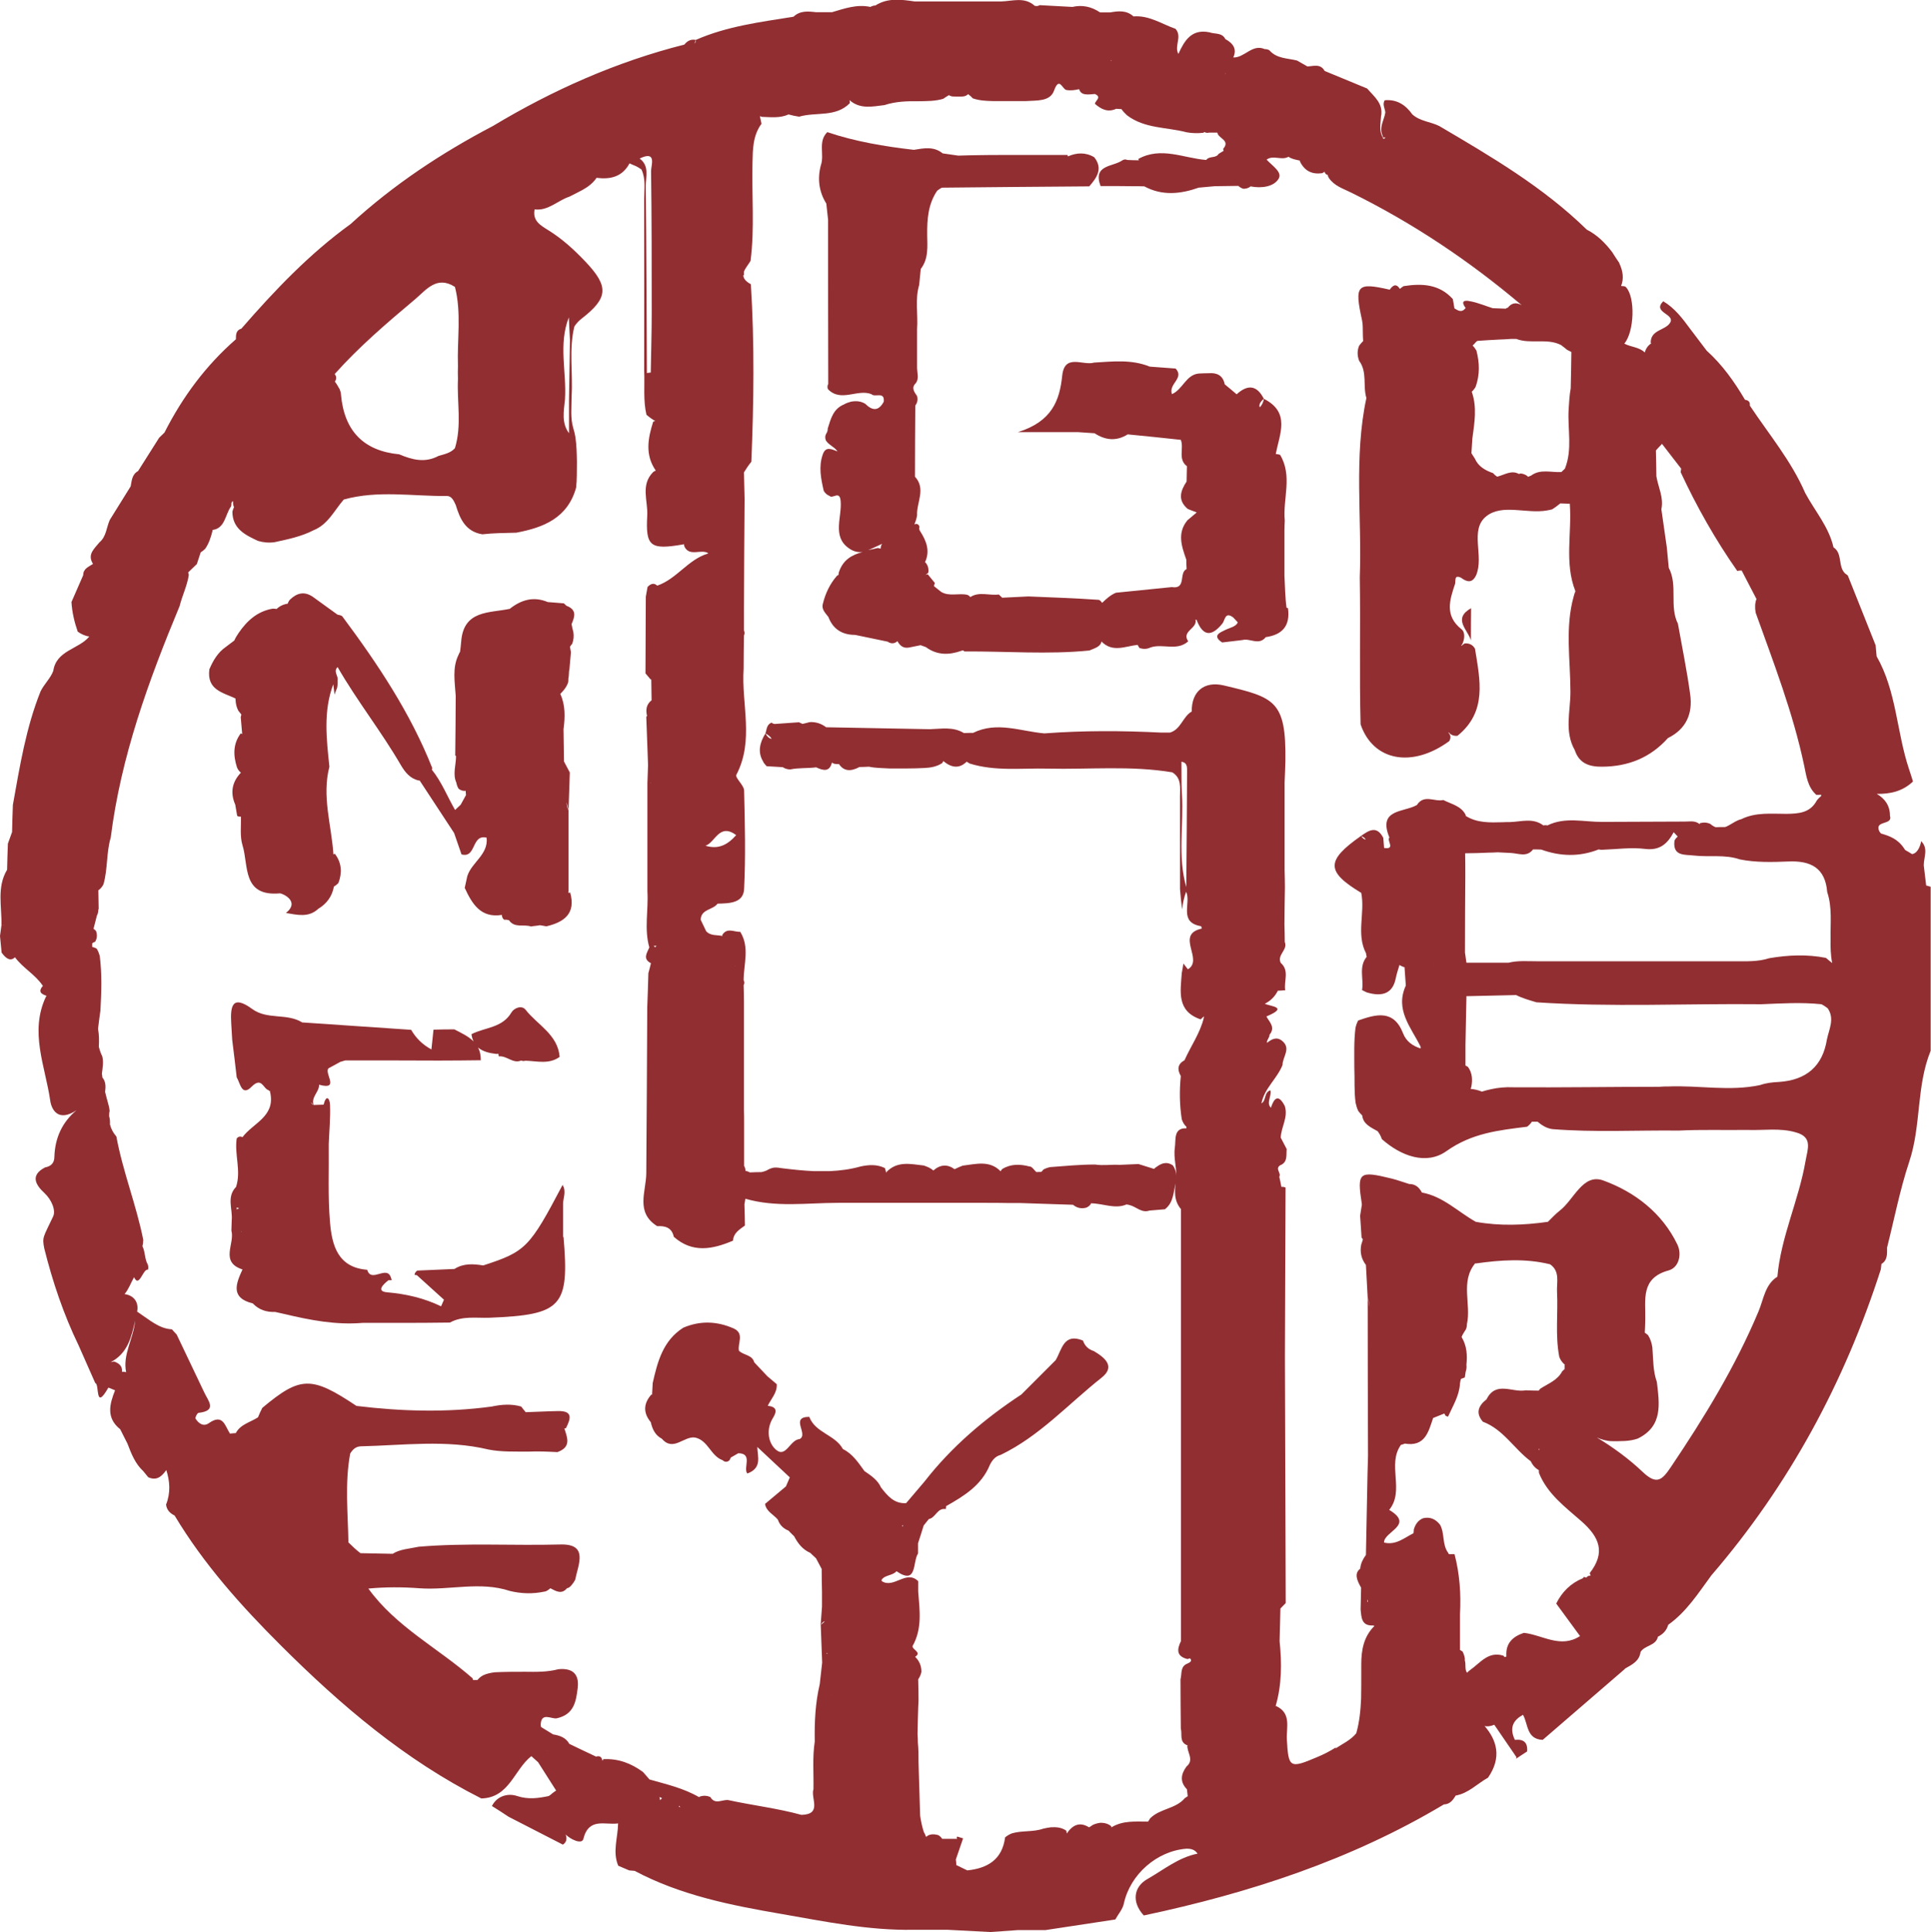
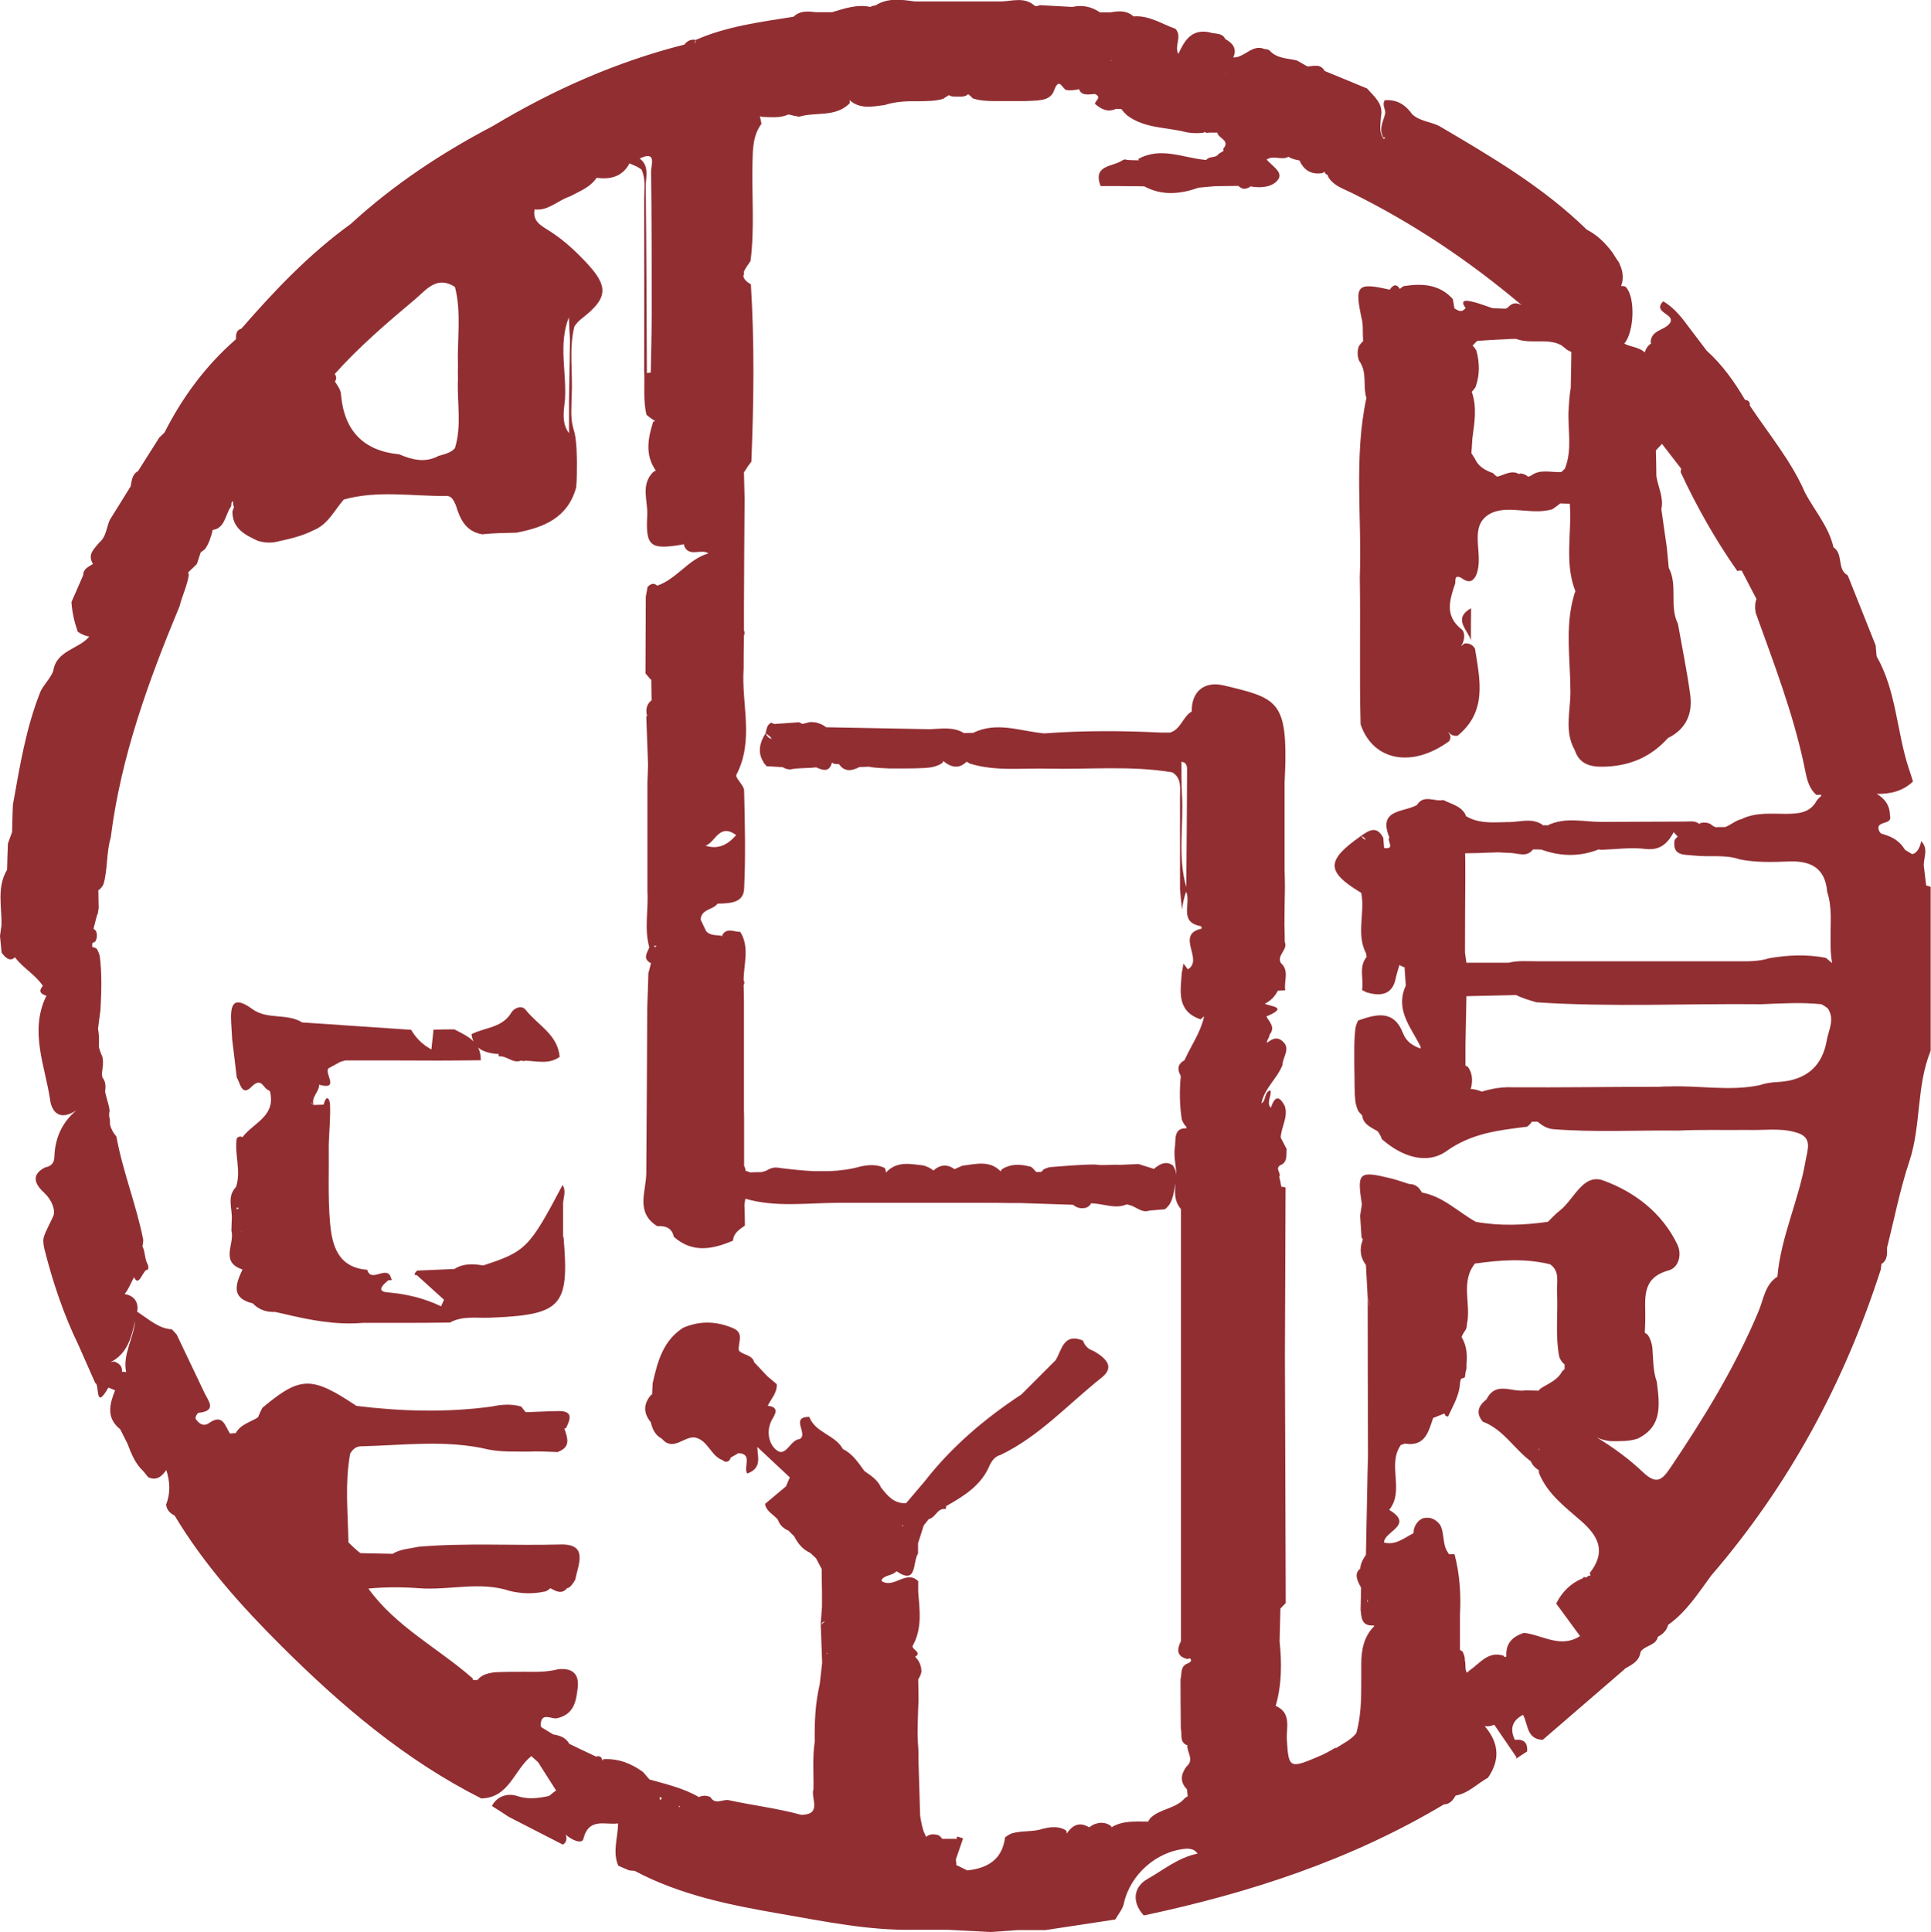
<svg xmlns="http://www.w3.org/2000/svg" viewBox="0 0 120 120.06" data-name="Layer 2" id="Layer_2">
  <defs>
    <style>
      .cls-1 {
        fill: #912e32;
      }
    </style>
  </defs>
  <g data-name="Layer 1" id="Layer_1-2">
    <g>
      <path d="M100.97,103.69c.43-.25.9-.45.98-1.04.26-.43.95-.37,1.08-.95.32-.16.54-.39.64-.74h0c1.14-.81,1.87-1.97,2.68-3.07,4.83-5.61,8.27-11.98,10.53-19.01.01-.11.03-.23.04-.34.39-.24.35-.64.35-1.02.45-1.78.8-3.6,1.38-5.34.75-2.25.43-4.69,1.33-6.89v-10.19c-.09-.03-.19-.05-.28-.08-.05-.42-.1-.84-.15-1.25h0c0-.51.3-1.05-.16-1.5-.08.44-.3.78-.57.8-.14-.09-.28-.17-.42-.25-.02-.03-.05-.06-.07-.1-.4-.6-.9-.77-1.44-.93-.03-.04-.07-.08-.1-.13-.34-.71.86-.36.66-.97,0-.64-.32-1.07-.82-1.36.82.01,1.6-.15,2.25-.77-.08-.26-.16-.52-.25-.78-.77-2.31-.77-4.83-2.01-7h0c-.02-.23-.04-.45-.06-.68-.58-1.45-1.15-2.89-1.73-4.34h0c-.05-.05-.11-.08-.16-.12-.47-.43-.15-1.26-.73-1.63-.29-1.28-1.16-2.26-1.76-3.38-.86-1.99-2.25-3.64-3.44-5.43.03-.23-.09-.33-.3-.36h0c-.66-1.12-1.41-2.18-2.38-3.05l-1.03-1.36h0c-.48-.65-.96-1.29-1.67-1.71-.72.72.81.78.41,1.36-.32.46-1.17.41-1.19,1.19,0,.02.01.04.03.07-.2.13-.33.32-.4.56-.34-.34-.87-.33-1.27-.55.62-.72.7-2.88.1-3.51-.06-.07-.19-.06-.3-.07.19-.47.11-.94-.11-1.41,0,0,0-.02,0-.02-.15-.22-.3-.44-.44-.67-.43-.57-.93-1.07-1.58-1.4-2.71-2.65-5.94-4.54-9.17-6.44-.54-.27-1.19-.29-1.67-.72-.42-.59-.96-.95-1.72-.88-.16.26.02.51.04.76-.07.47-.41.92-.17,1.44.04.09.03.15.08.12.21-.1-.04.22-.07-.02-.25-.4-.13-.84-.11-1.28.17-.81-.42-1.24-.86-1.75-.88-.36-1.76-.73-2.64-1.09-.26-.47-.69-.3-1.07-.28h0c-.22-.12-.44-.25-.65-.37-.6-.15-1.26-.11-1.72-.64-.09-.05-.19-.07-.29-.07-.77-.34-1.25.55-1.95.52.23-.49.03-.86-.49-1.14-.21-.42-.65-.3-.98-.42-1.13-.24-1.57.53-1.94,1.34-.28-.5.26-1.07-.18-1.56-.86-.3-1.64-.85-2.61-.77-.43-.39-.93-.34-1.44-.25h-.64c-.53-.36-1.1-.48-1.72-.34-.68-.04-1.35-.07-2.03-.11-.1.06-.2.07-.31.04-.63-.57-1.37-.29-2.08-.27h0c-1.79,0-3.59,0-5.38,0h0s0,0,0,0c-.83-.12-1.67-.24-2.44.25h0c-.11,0-.22.04-.31.09-.84-.18-1.61.1-2.39.33h0c-.33,0-.65,0-.98,0,0,0,0,0,0,0t0,0c-.5-.06-1-.11-1.41.28h0c-2.06.33-4.14.59-6.07,1.44,0,.1-.03.17-.05.23-.02-.05,0-.13.05-.23-.3-.06-.53.06-.71.29-4.23,1.07-8.17,2.82-11.9,5.06-3.19,1.67-6.18,3.65-8.84,6.09h0s0,0,0,0c-2.56,1.85-4.72,4.12-6.79,6.5-.34.1-.34.38-.34.66h0c-1.87,1.63-3.32,3.59-4.44,5.8h0c-.11.11-.22.21-.33.32-.44.69-.87,1.38-1.31,2.07-.38.21-.39.59-.46.95h0c-.44.7-.87,1.39-1.3,2.09-.21.47-.21,1.03-.64,1.39-.31.39-.78.74-.4,1.34-.27.18-.61.29-.61.7h0c-.24.56-.49,1.11-.73,1.67.04.63.18,1.24.39,1.84.23.16.47.27.72.3-.66.8-2.05.85-2.24,2.14-.18.47-.57.82-.79,1.27-.91,2.27-1.29,4.66-1.72,7.05-.02.56-.04,1.13-.05,1.69-.09.24-.17.48-.26.72-.02.55-.04,1.09-.05,1.64H.43c-.64,1.09-.31,2.28-.34,3.44.06-.02.13-.03.2-.03,0,0,0,0,0,0-.07,0-.13.02-.2.03-.03.22-.06.44-.09.66.03.34.07.69.1,1.03.29.41.57.55.83.29.49.67,1.26,1.07,1.72,1.76,0,0,.02,0,.03,0-.35.4-.1.53.22.64-.02.01-.03.03-.04.04-1.04,2.19-.05,4.33.26,6.46.08.58.5,1.36,1.63.61q-1.31,1.1-1.37,2.88c0,.4-.21.6-.58.67-.97.5-.55,1.12-.04,1.59.46.43.72,1.09.54,1.46-.61,1.3-.69,1.26-.55,1.98.52,2.08,1.2,4.1,2.14,6.04.34.78.69,1.56,1.03,2.33.28.06-.04,1.78.81.29.01-.02.27.1.42.16h0c-.34.86-.57,1.71.32,2.42.15.3.3.59.45.89.24.63.48,1.25.99,1.72l.3.37c.53.24.84-.05,1.12-.44,0,0,0-.01,0-.02.23.71.28,1.43-.01,2.16.04.33.24.54.53.68,1.81,3.02,4.14,5.62,6.62,8.09,3.72,3.71,7.7,7.1,12.44,9.49,1.74-.04,2.04-1.79,3.11-2.63l.42.38c.37.59.75,1.17,1.12,1.76-.08.05-.16.11-.24.17-.07.07-.14.12-.22.17-.63.13-1.26.23-1.96,0-.52-.18-1.23-.05-1.57.62.35.22.7.44,1.04.67h0,0c1.12.58,2.25,1.15,3.37,1.73.23-.15.26-.37.18-.61,0,0-.01-.02-.02-.03.33.33,1.02.64,1.11.29.34-1.37,1.37-.85,2.16-.97-.01.88-.36,1.76.01,2.63.23.1.45.19.68.29h0c.11.01.23.02.34.03h0c2.86,1.52,6,2.14,9.14,2.68,2.7.47,5.41,1.03,8.18.98.71,0,1.42,0,2.12,0,.89.05,1.78.09,2.67.14.56-.04,1.12-.08,1.69-.12h0,0c.57,0,1.15,0,1.72,0h0,0c1.45-.22,2.9-.44,4.35-.66.18-.33.46-.64.53-.99.39-1.8,2.04-3.27,3.9-3.41.28,0,.52.06.68.31h0c-1.18.23-2.12,1.01-3.12,1.58-.84.47-1,1.42-.22,2.26,6.55-1.39,12.86-3.44,18.65-6.9h0c.37-.01.56-.26.73-.55h0c.8-.14,1.34-.74,2.01-1.11.88-1.27.54-2.34-.21-3.21.16.04.36.02.6-.08.42.61.84,1.22,1.26,1.84.02.04.05.08.09.13.04.06.04.11-.02.16.24-.16.47-.32.71-.47.05-.56-.22-.78-.76-.72-.37-.78-.08-1.24.51-1.56,0,0,0,0,0,.01.32.58.21,1.51,1.22,1.55,1.7-1.47,3.41-2.94,5.11-4.41ZM84.96,99.37s.03.09.04.14c-.01.01-.03.03-.04.04v-.18ZM91.7,78.51c1.54-.22,3.09-.33,4.63.05.63.44.4,1.11.43,1.71.07,1.35-.12,2.7.14,4.04.06.17.16.32.3.45,0,0,.02,0,.03,0,0,.1,0,.21,0,.31-.05.05-.1.09-.15.14-.29.56-.87.76-1.36,1.08-.04.04-.07.08-.1.12-.27,0-.54-.01-.81-.02-.82.16-1.85-.61-2.43.56-.5.39-.7.84-.23,1.39,1.28.48,1.94,1.69,2.98,2.46.11.24.28.43.5.55,0,.06,0,.12.01.18.52,1.3,1.64,2.12,2.63,2.99,1.15,1.01,1.51,1.96.52,3.23.03.06.04.11.06.15-.12,0-.21.04-.27.13-.1-.04-.19-.07-.2.03-.76.31-1.31.85-1.67,1.58,0,0,1.41,1.93,1.48,2.02-1.21.79-2.33-.07-3.49-.2-.69.23-1.13.64-1.09,1.42,0,.02,0,.04,0,.06-.04,0-.07.01-.11.03-.02-.03-.04-.06-.07-.09-.94-.3-1.44.45-2.07.89-.07.05-.13.1-.19.17-.16-.19-.06-.53-.14-.77,0-.04,0-.08,0-.12-.02-.15-.07-.29-.14-.43-.06-.03-.11-.07-.16-.1,0-.74,0-1.48,0-2.22h0c.07-1.26-.02-2.51-.34-3.73-.12,0-.23,0-.35,0-.02-.03-.03-.06-.05-.09-.38-.52-.2-1.2-.5-1.74-.27-.34-.61-.51-1.06-.4-.31.13-.48.39-.57.7,0,.08-.01.16-.02.23-.58.29-1.1.76-1.83.58-.02-.69,1.92-1.08.32-2.03h0c.98-1.21-.15-2.81.73-4.04.08-.02.16-.04.24-.08h0c1.26.21,1.47-.73,1.76-1.59.23-.09.47-.19.7-.28.03.05.04.11.08.14.04.03.14.06.15.05.3-.67.7-1.3.74-2.06.01-.09.03-.19.06-.28.08-.03.16-.06.24-.09.02-.11.03-.22.05-.34.05-.15.07-.29.05-.44.06-.6.03-1.18-.3-1.73.02-.05.04-.11.07-.16.04-.06.08-.13.12-.2.11-.13.14-.28.14-.44.28-1.25-.43-2.64.52-3.79ZM95.63,90.01s.03.04.04.06c0,.01-.02.03-.03.04,0-.03-.01-.07-.02-.1ZM98.24,101.64s0,0,0,0c0,0,0,0,0,0,0,0,0,0,0,0,0,0,0,0,0,0ZM110.53,67.23c-.39.02-.77.06-1.14.19-1.9.41-3.81.01-5.71.09-.19,0-.38,0-.57.02-3.03,0-6.05.05-9.08.03-.46-.02-.92.02-1.37.12-.19.04-.38.09-.57.15-.22-.09-.46-.15-.7-.17.01-.03.03-.07.04-.11.09-.44.07-.87-.2-1.25-.05-.04-.11-.07-.16-.09,0-.43,0-.85,0-1.28.02-1.01.04-2.02.06-3.03,1.03-.02,2.06-.05,3.09-.07.39.2.83.32,1.26.45,4.66.31,9.32.07,13.98.12,1.24-.05,2.48-.13,3.73,0,.14.07.27.16.39.25.45.66.08,1.3-.05,1.95q-.4,2.46-2.99,2.63ZM92.53,52.98h0c.18,0,.36-.01.54-.02h0s0,0,0,0c.27.01.54.03.81.04h0c.48.02,1,.29,1.39-.22.17,0,.34,0,.51.01,1.19.43,2.38.46,3.57-.01l.12.02h.12c.89-.03,1.78-.16,2.65-.05.93.11,1.39-.34,1.77-1.04.08.09.17.18.25.27-.08.07-.15.15-.2.25-.13,1,.66.86,1.21.93.95.11,1.92-.08,2.85.24,1,.2,2.01.17,3.02.13,1.39-.06,2.29.4,2.41,1.9.32.95.19,1.93.21,2.91-.01.5,0,1.01.1,1.5-.13-.1-.26-.21-.39-.32-1.17-.23-2.35-.18-3.52.02-.71.23-1.44.19-2.17.19-4.1,0-8.21,0-12.31,0-.57,0-1.16-.05-1.72.09-.87,0-1.74,0-2.62,0-.03-.21-.06-.42-.09-.63,0-1.58.01-3.17.02-4.75,0-.47,0-.95-.01-1.42h.02c.48,0,.97-.02,1.45-.04ZM94.5,29.42s-.07.02-.11.03c-.47-.26-.9.06-1.35.17-.08-.05-.17-.12-.25-.22-.49-.17-.92-.41-1.14-.91-.07-.11-.14-.22-.21-.33.02-.31.04-.62.06-.92.13-.97.3-1.94-.04-2.9.09-.08.17-.18.24-.3.27-.75.25-1.5.05-2.26-.07-.12-.15-.22-.24-.32.12-.06.18-.22.31-.28.44-.03.88-.06,1.32-.08h0c.25-.01.49-.02.74-.04h0c.12,0,.23,0,.35,0,.88.34,1.91-.07,2.78.38.13.09.25.2.38.3.09.05.18.09.26.13-.01.75-.02,1.51-.04,2.26-.08.43-.1.87-.13,1.32-.07,1.22.25,2.47-.23,3.67-.08.07-.15.14-.22.21-.63.04-1.3-.21-1.88.22-.07.03-.14.06-.21.08,0-.02-.02-.04-.02-.05-.13-.09-.27-.15-.43-.16ZM93.8,20.82s0,0,.01,0c0,0,0,0,0,0,0,0,0,0,0-.01ZM89.08,59.89s0,0,0,0c0,.01-.02.03-.03.05,0,0,0,0,0-.01,0,0,.02-.02.03-.03ZM115.3,40.23s0,0,0,0c0,0,0,0,0-.01,0,0,.01,0,.02,0ZM76.17,4.56s0,.05-.01.07c0-.04,0-.09,0-.13,0,.02,0,.04.01.06ZM69.03,3.78s0,0,0,0c0-.02.01-.03.02-.05,0,.01.01.03.02.04,0,0-.02,0-.03.01,0,0,0,0,0-.01ZM62.27.38s0,0,0,0c0,0,0-.01,0-.02,0,0,0,.01,0,.02ZM40.73,58.84s0,.02-.01.03c-.03-.03-.07-.07-.1-.1,0,0,0,0,0,0,0,0,0,0,0,0,.06,0,.13,0,.19,0-.02.02-.05.04-.08.06ZM45.66,60.03s0,0,0,0c0-.01,0-.02.01-.03,0,.01,0,.02,0,.03,0,0,0,0,0,0ZM40.46,48.61s0,.01,0,.02c-.02,0-.04,0-.06,0,.02,0,.04-.01.06-.01ZM43.84,52.55c.61-.19.85-1.44,1.91-.66-.53.6-1.1.91-1.91.66ZM40.46,10.64c.04,2.93.04,5.86.04,8.79,0,1.24-.04,2.48-.06,3.72-.08,0-.16.02-.24.03-.02-3.87-.03-7.75-.07-11.62,0-.58.24-1.25-.38-1.71,1.1-.53.7.45.71.79ZM28.27,17.82c.42,1.62.13,3.28.19,4.93-.01.27-.01.53,0,.8-.07,1.43.25,2.88-.19,4.3-.27.3-.65.37-1.02.48-.84.45-1.64.24-2.44-.1q-3.32-.32-3.62-3.71c0-.11-.04-.22-.08-.33-.1-.18-.2-.35-.3-.48.11-.15.11-.31-.01-.47,1.52-1.7,3.25-3.18,4.99-4.64.68-.57,1.34-1.5,2.47-.78ZM7.85,85.27c-.09-.03-.18-.04-.27-.03.04-.35-.18-.53-.49-.64-.07.01-.14.03-.21.04,1.06-.55,1.29-1.57,1.52-2.58-.12,1.17-.79,2.11-.56,3.21ZM6.85,84.65s0,0,0,0c0,0,.02,0,.02,0h0s0,0,0,0ZM6.86,84.66s0,0,0,0c0,0,0,0,0,0,0,0,0,0,0,0ZM34.02,108.81s-.05.01-.06,0c.02,0,.04,0,.06,0ZM35.06,113.84s0,0,0,0c0,0,0,0,0,0,0,0,0,0,0,0ZM41.02,111.87c0-.07-.02-.14-.04-.21.05.02.11.05.16.07-.04.04-.08.08-.13.14ZM42.19,112.27s0-.05,0-.07h0s.06.06.09.09c-.03,0-.06-.01-.09-.02ZM51.38,102.77s0-.04,0-.07c.02.01.03.03.05.04-.02,0-.03.02-.05.03ZM56.21,94.8s.01,0,.02,0c-.01,0-.03,0-.04,0,0,0,.01,0,.02,0ZM51.64,105.39s.02-.05.03-.06c0,.02-.02.04-.03.06ZM56.12,94.78s0,.03,0,.04c-.01,0-.03.01-.04.02,0,0-.02-.01-.03-.02.02-.03.04-.04.06-.05ZM51.02,100.96c.06-.14.15-.2.24-.22-.07.07-.15.15-.24.22ZM76.88,69.69s-.06-.02-.09-.03h0s0,0,0,0c0,0,0,0,0,0,.03.01.06.03.09.04ZM83.03,108.57c-.38.24-.78.45-1.2.62-1.69.72-1.76.65-1.86-1.11-.04-.73.3-1.62-.66-2.07-.02,0-.03,0-.04.01.39-1.33.39-2.68.25-4.04.02-.68.03-1.35.05-2.03.11-.11.22-.23.33-.34-.02-5.11-.03-10.21-.05-15.32.01-3.5.03-7,.04-10.5-.1-.04-.18-.05-.26-.04h0c-.04-.22-.08-.42-.13-.63.14-.23-.28-.49.05-.71h0c.49-.19.37-.64.41-1.01-.12-.24-.24-.47-.37-.71h0c.02-.66.48-1.27.25-1.97-.39-.75-.66-.51-.86.11-.31-.29.06-.73-.03-1.08-.41.11-.25.65-.56.81,0,0,0,0,0,0,.18-.93.97-1.53,1.31-2.38,0-.51.56-1.04-.03-1.51-.34-.27-.65-.1-.93.13-.04-.17.17-.34.15-.5h0,0c.39-.47,0-.78-.19-1.14,1.4-.59.29-.61-.1-.79.36-.18.63-.45.81-.81.15,0,.31-.02.46-.03-.1-.57.28-1.21-.28-1.7h0c-.25-.5.46-.81.25-1.3h0c0-.36-.01-.72-.02-1.08h0c0-.77.02-1.55.03-2.32h0c0-.36-.01-.71-.02-1.07h0c0-1.57,0-3.13,0-4.7h0,0c0-.25,0-.5,0-.74h0c.02-.44.04-.89.05-1.33.05-3.76-.67-3.95-3.83-4.7-1.24-.29-2.01.4-1.99,1.62h0s0,0,0,0c-.56.32-.67,1.11-1.35,1.31t0,0s0,0,0,0h-.57c-2.41-.12-4.82-.13-7.23.05h-.02c-1.47-.13-2.94-.76-4.42-.03h0c-.19,0-.38,0-.57.01,0,0,0,0,0,0,0,0,0,0,0,0-.67-.41-1.4-.26-2.11-.24-2.15-.04-4.3-.08-6.45-.12-.3-.23-.64-.34-1.02-.32-.15.04-.3.08-.45.11-.07-.03-.15-.07-.22-.1-.48.03-.95.07-1.43.1-.1.02-.2-.01-.27-.08-.31.12-.3.42-.38.67.21.12.33.23.38.34-.13-.02-.26-.11-.38-.34-.37.59-.49,1.18-.15,1.74.02.06.05.11.11.17.04.04.07.08.11.13.33.02.67.04,1,.06.14.09.3.14.47.14.53-.11,1.07-.06,1.61-.13.43.2.83.31.98-.3.04.04.09.06.15.08.1.02.19.02.29.02.3.45.73.47,1.27.18.2,0,.39-.01.59-.02.41.09.84.08,1.26.11.74,0,1.48.01,2.21-.03.39-.02.76-.09,1.09-.31.02-.04.04-.08.06-.12.52.43,1,.48,1.45.04.06.03.12.07.18.11,1.59.5,3.23.28,4.86.32,2.58.06,5.16-.2,7.74.23.59.36.48.96.48,1.51,0,1.74,0,3.48,0,5.22,0,.18,0,.35,0,.52.03.42.08.85.13,1.27.04-.37.12-.74.25-1.1.33.7-.49,1.9.92,2.14.03,0,.04.1.05.15-1.68.37.15,1.93-.86,2.53-.09-.12-.19-.24-.28-.36-.03.2-.06.39-.1.59-.08,1.15-.33,2.37,1.17,2.88.07-.06.14-.12.2-.19,0,.03,0,.06,0,.09-.23.96-.81,1.76-1.2,2.64-.44.24-.46.58-.23.98-.09.89-.08,1.79.06,2.69.06.18.15.34.29.47,0,.03,0,.06,0,.09-.82-.04-.65.72-.72,1.2-.1.66.15,1.34.08,2.01-.1.64-.16,1.27.3,1.81,0,8.95,0,17.9,0,26.84-.25.51-.3.95.41,1.12.05-.02.1-.03.14-.05.13.11.1.22-.13.32-.49.18-.35.64-.45.99,0,1.02.01,2.04.02,3.06.1.35-.11.82.38,1.03h0s.03-.02.03-.02c-.06.45.46.92-.06,1.35,0,0,0,0,0,0-.35.48-.42.95.03,1.41.02.14.03.28.05.43-.06.04-.12.08-.18.12-.57.68-1.55.64-2.16,1.26-.04.08-.09.14-.13.2-.78,0-1.57-.08-2.28.36,0-.02,0-.05,0-.07-.19-.16-.42-.22-.67-.22-.16.02-.32.06-.47.13-.08.05-.15.1-.23.15,0,0-.01,0-.02,0-.6-.37-1.03-.12-1.38.39,0,0,0,0,0,0,0-.06-.01-.12-.03-.18-.29-.2-.61-.23-.95-.21-.17.02-.33.05-.49.09-.63.22-1.3.1-1.94.29-.15.06-.29.14-.42.25-.18,1.38-1.09,1.92-2.35,2.05,0,0,0,0,0,0-.23-.11-.45-.22-.68-.33h0c0-.12-.02-.23-.03-.35h0s0,0,0,0c.15-.44.3-.87.45-1.31-.12-.04-.24-.07-.36-.11l-.05.07.05.07c-.22,0-.44,0-.66,0h0c-.09,0-.19,0-.28,0-.05-.08-.12-.16-.24-.23-.29-.08-.55-.08-.76.11-.04-.1-.08-.21-.14-.3-.11-.34-.18-.68-.23-1.02-.03-1.1-.07-2.2-.1-3.31,0-.41,0-.82-.04-1.23,0-.18-.01-.35-.02-.53.01-.55.02-1.09.04-1.64l.02-.43c0-.44-.01-.89-.02-1.33.09-.14.17-.29.2-.47,0-.37-.13-.68-.39-.93.44-.29-.19-.43-.16-.67h0c.61-1.08.44-2.23.35-3.38h0v-.65c-.74-.73-1.51.48-2.26,0,0-.02-.01-.04-.02-.07.17-.32.71-.27.93-.55,1.31.9.99-.59,1.34-1.1,0-.21,0-.43,0-.64.12-.37.24-.73.35-1.1.11-.13.21-.27.32-.4h0c.43-.08.52-.71,1.05-.62.02-.06.02-.12.02-.18,1.11-.63,2.2-1.29,2.72-2.56.15-.3.34-.54.68-.63,2.41-1.16,4.2-3.16,6.26-4.79.89-.7.21-1.25-.48-1.66-.33-.1-.56-.32-.67-.65-1.21-.5-1.31.57-1.7,1.22-.71.71-1.42,1.42-2.13,2.13-2.28,1.5-4.34,3.25-6.02,5.41-.38.45-.76.89-1.14,1.34h0c-.75.05-1.16-.46-1.56-.97-.21-.47-.62-.74-1.03-1.02-.38-.52-.73-1.07-1.34-1.37-.48-.89-1.71-1-2.09-2-1.23,0-.02,1.08-.6,1.38,0,0,0,0,0,0,0,0,0,0,0,0-.6.04-.85,1.2-1.47.66-.49-.42-.62-1.26-.2-1.95.28-.45.26-.71-.31-.78h0s0,0,0,0c.21-.44.59-.8.56-1.34-.19-.16-.39-.33-.58-.49-.27-.29-.55-.58-.82-.87-.13-.48-.67-.43-.95-.72h0c-.1-.46.36-1.06-.32-1.38-1.04-.46-2.09-.5-3.14-.05-1.26.8-1.6,2.11-1.9,3.44-.01.24-.03.49-.04.73l-.04-.02c-.5.56-.52,1.14-.04,1.72.1.43.27.81.69,1.03.72.84,1.39-.21,2.09-.07h0c.79.19.95,1.14,1.68,1.4.14.13.28.13.42.02.04-.06.07-.12.09-.18.16-.09.32-.18.47-.27,0,0,0,0,0,0,0,0,0,0,0,0,.93.01.28.92.56,1.26.94-.34.63-1.07.62-1.65.73.68,1.37,1.29,2.02,1.89-.08.19-.16.38-.24.56h0c-.43.36-.87.73-1.3,1.09.08.48.53.65.8.98.11.33.34.55.66.68.11.12.23.23.35.35.23.44.52.82,1,1.03.12.11.24.23.36.34.12.22.23.44.35.66,0,.48.01.96.02,1.44,0,.3,0,.6,0,.9-.03.36-.05.72-.08,1.08h0c.03.8.06,1.6.09,2.4h0c-.05.45-.1.89-.15,1.34-.28,1.18-.33,2.37-.31,3.56-.15.98-.06,1.97-.08,2.96-.19.56.57,1.57-.75,1.6-1.49-.41-3.04-.59-4.55-.92-.38-.04-.82.31-1.11-.19-.21-.09-.42-.1-.64-.03-.02.01-.04.03-.06.04-.96-.56-2.03-.8-3.08-1.1-.13-.15-.27-.31-.4-.46-.73-.54-1.54-.85-2.47-.8-.02.03-.04.07-.05.1,0-.02-.02-.04-.02-.06-.05-.21-.19-.26-.38-.2-.55-.26-1.11-.52-1.66-.79-.22-.4-.6-.52-1.01-.59-.22-.14-.45-.27-.67-.41h0s-.05-.03-.08-.05c0-.04-.01-.07-.02-.1,0-.87.68-.37,1-.44,1.08-.24,1.2-1.06,1.3-1.9.1-.89-.36-1.23-1.2-1.15-.68.18-1.38.17-2.08.16-.62,0-1.24,0-1.86.03-.26.03-.51.08-.74.19-.15.08-.26.18-.35.29-.09,0-.18,0-.27,0-.01-.04-.03-.08-.04-.11-2.13-1.87-4.75-3.19-6.47-5.57,1.04-.1,2.11-.1,3.16-.02,1.88.14,3.78-.45,5.64.17.71.17,1.42.19,2.13.04.14-.01.26-.11.38-.21.36.19.71.4,1.04-.01.15.02.39-.3.5-.51.19-.95.85-2.25-.92-2.2-2.93.08-5.87-.11-8.8.14-.55.12-1.18.15-1.62.44-.67-.01-1.34-.03-2-.04-.26-.19-.5-.43-.75-.67-.03-1.84-.23-3.68.11-5.52.15-.25.35-.44.66-.45,2.65-.06,5.31-.43,7.94.2.81.16,1.64.12,2.46.13.61-.03,1.21,0,1.82.03.88-.32.61-.9.43-1.47.03,0,.07-.01.1-.02.27-.55.48-1.08-.49-1.06-.67.01-1.34.05-2.01.07-.1-.11-.19-.23-.28-.35-.61-.18-1.23-.13-1.84,0-2.8.38-5.6.3-8.4-.04-2.8-1.87-3.48-1.86-5.85.12-.1.19-.19.39-.27.59-.48.31-1.09.43-1.38.98h0c-.12,0-.24.02-.36.03-.31-.47-.43-1.27-1.31-.65-.34.24-.64.02-.83-.28-.04-.06.11-.36.19-.36,1.17-.13.6-.74.36-1.25-.57-1.2-1.15-2.41-1.72-3.61-.1-.11-.2-.22-.3-.33-.79-.04-1.37-.57-2.16-1.1.11-.54-.16-1-.78-1.09.26-.31.39-.7.59-1.05.32.71.56-.56.86-.46.04-.11.03-.22-.01-.33h0c-.2-.34-.15-.78-.33-1.13.03-.13.05-.26.05-.4-.43-2.17-1.27-4.24-1.67-6.42-.2-.23-.33-.48-.4-.75.01-.18,0-.35-.05-.51,0-.11,0-.22.03-.33-.01-.14-.04-.29-.08-.42-.07-.25-.14-.51-.2-.76.04-.33.05-.64-.17-.9,0-.08-.02-.15-.03-.23.04-.36.12-.73.02-1.09-.1-.2-.16-.39-.21-.59.02-.37.02-.74-.05-1.11.04-.38.1-.77.15-1.15.06-1.12.1-2.24-.04-3.36-.04-.16-.1-.32-.19-.47-.1-.06-.19-.09-.28-.11v-.23c.05-.04.11-.07.18-.09.13-.22.14-.45.05-.68-.05-.05-.1-.09-.15-.13.07-.27.14-.55.21-.82.06-.1.08-.22.09-.36,0-.02.01-.04.02-.06,0-.38-.02-.77-.02-1.15.13-.09.24-.21.32-.38.27-.95.17-1.96.45-2.9.63-5.03,2.35-9.74,4.28-14.38.16-.65.47-1.26.57-1.93,0-.06-.02-.11-.04-.16.18-.17.36-.35.54-.52.08-.24.16-.49.24-.73.1-.06.19-.13.28-.22.23-.33.35-.71.45-1.1,0-.02,0-.05.01-.07.77-.1.78-.94,1.13-1.44.08-.11-.03-.28.14-.35,0,.14,0,.26.06.37-.04.1-.08.19-.1.28,0,1.06.79,1.45,1.59,1.82.34.1.68.13,1.03.08.83-.18,1.66-.35,2.42-.74.9-.36,1.29-1.23,1.88-1.91,2.11-.59,4.27-.2,6.41-.22.31,0,.43.31.55.56.26.86.61,1.65,1.65,1.82.7-.08,1.4-.08,2.11-.1,1.7-.32,3.19-.91,3.72-2.8.06-.53.04-1.07.05-1.61-.01-.52-.02-1.04-.1-1.56-.03-.17-.07-.34-.12-.5-.2-.66-.11-1.34-.11-2.02.09-1.44-.18-2.89.17-4.32.12-.19.27-.35.45-.49,1.65-1.28,1.71-1.99.25-3.53-.7-.74-1.44-1.42-2.31-1.96-.48-.3-1-.58-.86-1.29,0,0,0,0,0-.01.84.11,1.43-.55,2.16-.79.27-.14.55-.27.82-.42.34-.19.65-.42.87-.75.86.11,1.6-.06,2.05-.9.11.05.21.1.32.14.15.06.29.15.42.24.28.59.17,1.22.17,1.83,0,3.56.01,7.12,0,10.68.04.91-.07,1.83.14,2.73.2.17.38.3.55.39-.04.01-.09.02-.13.04-.33,1.04-.52,2.06.16,3.04-.06.02-.12.06-.17.1-.79.8-.31,1.79-.36,2.69-.11,1.93.19,2.15,2.22,1.8.02,0,.03-.02.05-.03.01.07.03.14.06.2.33.6,1.04.09,1.47.38-.02,0-.04.02-.07.03-1.21.38-1.91,1.57-3.11,1.98-.18-.17-.38-.15-.6.08-.04.2-.07.41-.11.61,0,1.59-.02,3.17-.02,4.76.11.13.22.26.33.39h0l.03-.03h0c0,.44.02.87.02,1.31-.34.27-.37.61-.28.98-.02.02-.04.03-.05.05.04,1,.07,2,.11,3h0c-.01.37-.03.74-.04,1.11h0c0,2.25,0,4.5,0,6.75.07,1.15-.21,2.32.12,3.47-.15.35-.43.71.1.98h0c-.05.21-.1.41-.16.62-.02.7-.04,1.41-.07,2.11-.02,3.44-.03,6.88-.06,10.32-.01,1.15-.69,2.43.68,3.29.5-.03.91.09,1.03.66,1.16,1.03,2.41.78,3.68.24.03-.48.4-.69.74-.94,0-.44-.02-.88-.03-1.32.02-.12.04-.23.06-.35h-.02c1.91.56,3.86.26,5.79.26.55,0,1.1,0,1.65,0,1.26,0,2.52,0,3.78,0,.22,0,.44,0,.67,0,.68,0,1.36,0,2.03,0,.34,0,.68,0,1.03,0,.44,0,.88,0,1.31.01.26,0,.52,0,.78,0,1.11.04,2.23.07,3.34.11.24.2.51.26.82.18.12-.05.22-.12.29-.24,0,0,0-.02,0-.03.74,0,1.5.38,2.21.07.07.01.14.02.2.04.41.1.74.51,1.23.34.32-.03.64-.05.96-.08.56-.43.52-1.1.69-1.7.05-.36.03-.71-.2-1.03-.33-.23-.65-.16-.96.06-.07.04-.14.1-.21.16-.32-.1-.64-.2-.96-.3-.39.02-.79.03-1.18.05-.5-.03-1.02.06-1.52-.02-.93,0-1.86.09-2.79.16-.15.03-.29.08-.42.15-.05.07-.1.12-.14.15-.1,0-.19,0-.29.01-.15-.11-.27-.36-.44-.35-.58-.15-1.15-.17-1.69.16-.04.05-.08.09-.1.14-.68-.7-1.53-.45-2.36-.35-.18.07-.34.14-.5.22-.44-.32-.88-.3-1.32.08-.15-.14-.38-.24-.6-.31-.81-.09-1.64-.3-2.32.41,0,.02,0,.03-.01.05-.02-.1-.05-.2-.08-.3-.49-.24-.99-.21-1.51-.1-.64.18-1.27.26-1.91.29-.34,0-.68,0-1.02,0-.65-.03-1.3-.1-1.95-.18-.16-.03-.33-.05-.5-.04-.17.03-.32.09-.46.18-.1.04-.21.08-.32.1h0c-.24,0-.48.01-.72.02h0c-.09-.05-.17-.08-.27-.09,0-.11-.04-.22-.09-.32h0c0-.89,0-1.78,0-2.67,0-.25,0-.5-.01-.76h0c0-2.24,0-4.49,0-6.73,0-.36-.01-.71-.02-1.07h0c.06-.1.06-.2,0-.3,0-1.01.39-2.04-.21-3.01-.38.02-.82-.29-1.12.2l.02.06c-.34-.08-.74.01-1.02-.3-.11-.24-.23-.47-.34-.71.02-.67.76-.6,1.05-1h0c.72-.02,1.61-.02,1.65-.92.1-2.03.05-4.06,0-6.1,0-.34-.58-.8-.48-.99,1.12-2.15.3-4.4.45-6.59h0c0-.69.01-1.37.02-2.06h0c.05-.11.05-.21,0-.32h0c0-.46,0-.93,0-1.39h0c.01-2.26.02-4.52.04-6.78h0c-.01-.55-.03-1.1-.04-1.65.14-.23.29-.45.46-.66.15-3.67.2-7.35-.03-11.03-.34-.18-.46-.37-.47-.55.01,0,.02-.02.04-.02,0-.07,0-.14,0-.21.08-.22.28-.45.41-.67.26-2.02.07-4.06.12-6.09.02-.85.02-1.7.56-2.43-.04-.19-.07-.35-.1-.47.04.01.08.02.12.04.56.02,1.14.09,1.66-.15.22.06.44.11.66.14,1.04-.31,2.26.06,3.15-.84,0-.06,0-.12-.02-.19.65.58,1.42.4,2.17.31.7-.23,1.41-.25,2.13-.24.51-.01,1.02,0,1.52-.15.12-.08.24-.16.36-.23.16.12.36.08.55.09.23,0,.46.03.64-.15.1.07.19.15.29.26.4.14.82.16,1.24.17.69,0,1.37,0,2.06,0,.66-.05,1.5.05,1.75-.65.33-.91.51-.09.76-.04.27.05.54.01.8-.05.12.42.57.33.98.3.45.2.02.41,0,.61.39.34.8.55,1.32.31l.33.02c.09.13.2.25.34.38,1.1.84,2.46.73,3.71,1.06.34.06.68.07,1.03.03.03-.01.05-.03.08-.05.06.05.16.07.3.04.17,0,.33,0,.5,0,.04.36.83.47.36,1.01,0,.04.02.08.03.12-.1.06-.21.13-.31.19-.17.28-.54.13-.74.34,0,.01-.02.02-.03.04-1.41-.11-2.81-.85-4.23-.06l.05.08c-.24,0-.49-.01-.73-.02h0c-.1-.05-.2-.04-.3.02-.59.42-1.86.26-1.36,1.6.65,0,1.3,0,1.95.01.26,0,.51,0,.77.01,1.11.6,2.25.48,3.38.08.33-.03.67-.06,1-.09h0c.49,0,.97-.02,1.46-.02.09.08.19.14.31.18.15,0,.29-.03.42-.12,0,0,.02-.02.02-.03.7.14,1.47.02,1.76-.48.23-.41-.37-.77-.75-1.18.4-.3.9.05,1.32-.16.02,0,.03-.01.04-.02.21.15.46.18.71.24,0,.03,0,.05.01.07.29.58.75.8,1.38.71.05-.03.1-.06.14-.09.03.11.09.18.2.2,0,.06.03.12.07.19.34.5.89.66,1.39.91,3.83,1.89,7.34,4.24,10.59,6.99-.38-.21-.65-.11-.86.16-.05,0-.09.03-.13.06-.27-.01-.54-.02-.81-.03-.45-.14-.89-.33-1.34-.42-.18-.04-.77-.17-.34.41h0c-.26.32-.48.15-.7.02-.03-.19-.06-.39-.1-.58-.84-.93-1.92-.98-3.06-.8-.08.05-.16.11-.23.17-.19-.31-.4-.29-.63.05-2.05-.47-2.2-.29-1.72,1.9.06.27.04.56.05.84h0c0,.15.01.3.02.45-.08.08-.16.17-.25.29-.13.31-.12.63,0,.94.52.7.22,1.56.45,2.31-.79,3.69-.27,7.43-.41,11.15.05,3.04-.03,6.08.05,9.13.78,2.28,3.2,2.73,5.51,1.04.14-.25.06-.41-.07-.54.03,0,.05.02.07.03.01.01.03.02.04.04,0,.01,0,.03,0,.04,0,0,.02-.01.02-.02.11.09.25.14.45.12,1.86-1.5,1.4-3.47,1.09-5.41-.14-.25-.36-.35-.64-.33-.07.04-.13.09-.19.14-.01,0-.02-.01-.03-.02.02-.02.04-.04.06-.06.17-.33.19-.77-.04-.94-1.07-.85-.73-1.83-.39-2.85.03-.21-.06-.54.35-.36.36.27.7.38.95-.15.51-1.19-.43-2.81.63-3.66.99-.79,2.5-.14,3.76-.36.11-.02.22-.04.33-.07.18-.11.35-.24.51-.37.2,0,.4.02.59.02.14,1.81-.35,3.67.35,5.44h0c-.04.09-.08.19-.1.29-.56,1.97-.21,3.98-.21,5.97,0,1.2-.39,2.46.27,3.61.27.83.91,1.04,1.7,1.03,1.62-.01,3-.56,4.09-1.78,1.14-.56,1.55-1.53,1.38-2.72-.2-1.47-.5-2.92-.76-4.38-.55-1.1.01-2.38-.57-3.48-.04-.42-.08-.84-.12-1.26-.11-.79-.23-1.58-.34-2.38.16-.72-.2-1.37-.31-2.05,0-.53-.02-1.07-.03-1.6h0c.13-.14.25-.28.38-.41h0c.4.51.79,1.03,1.19,1.54-.01.07-.02.14-.03.22,1,2.15,2.16,4.2,3.52,6.14.09-.03.18-.03.27-.03.31.59.61,1.18.92,1.77-.09.24-.11.51-.05.85,1.12,3.12,2.32,6.22,3.01,9.48.14.65.21,1.35.76,1.84.1,0,.2,0,.3-.01,0,.03,0,.06,0,.08-.09.08-.19.17-.27.28-.41.77-1.12.82-1.88.83-.95,0-1.92-.11-2.81.33-.35.08-.66.36-1,.49-.2,0-.4,0-.6.01-.1-.04-.21-.1-.32-.2-.21-.1-.43-.11-.65-.05-.01.02-.02.04-.03.06-.27-.25-.64-.15-.97-.16-1.69,0-3.38.02-5.07.02-1.14.01-2.3-.33-3.41.22h0,0c-.09-.02-.17-.02-.25,0h0c-.65-.49-1.37-.23-2.07-.21-.15,0-.29,0-.44.01h0c-.8.02-1.61.06-2.33-.4l.02-.03h0c-.28-.59-.9-.69-1.4-.95h0c-.54.13-1.2-.38-1.64.31-.81.47-2.45.23-1.71,2.02h0c-.19.18.41.76-.33.65h0c-.02-.21-.03-.42-.05-.63-.42-.8-.91-.45-1.41-.1h0c-2.16,1.52-2.15,2.2.04,3.52.25,1.24-.33,2.55.3,3.76,0,.07.02.14.04.21-.52.63-.17,1.38-.29,2.07.09.05.18.09.28.14q1.54.47,1.81-.85c.06-.29.15-.58.24-.86,0,0,.01.02.02.03.07.03.14.07.21.1.03,0,.05.01.08.02.03.38.05.76.08,1.14h0c-.69,1.51.33,2.6.92,3.8h0s0,.08,0,.11c-.49-.16-.89-.43-1.09-.94-.58-1.5-1.68-1.19-2.79-.8-.08.15-.14.31-.17.48-.1.81-.07,1.63-.07,2.45.03.73-.02,1.46.08,2.19.04.18.09.35.17.51.07.09.15.18.24.27.06.55.54.74.96.98.11.15.2.3.26.49,1.19,1.06,2.77,1.63,4.01.75,1.59-1.13,3.26-1.3,5.02-1.52.15-.12.24-.22.29-.31.12,0,.24,0,.36,0,.26.22.55.41.92.46,2.61.21,5.24.06,7.85.09,1.42-.07,2.83-.02,4.25-.04,1.01.04,2.03-.14,3.02.15,1.09.29.73,1.06.61,1.78-.42,2.44-1.53,4.71-1.75,7.19-.77.48-.86,1.42-1.17,2.15-1.44,3.44-3.37,6.59-5.45,9.68-.53.78-.86,1.14-1.73.32-.87-.83-1.86-1.55-2.87-2.16.27.12.59.22.93.23.54,0,1.09.02,1.61-.16,1.58-.77,1.35-2.16,1.19-3.52-.25-.7-.22-1.43-.28-2.15-.04-.27-.12-.53-.27-.76-.07-.06-.13-.11-.2-.15.01-.27.03-.54.03-.81.03-1.23-.31-2.58,1.45-3.06.65-.18.83-1.01.55-1.6-.95-1.98-2.66-3.28-4.61-3.99-1.27-.46-1.82,1.2-2.71,1.88-.26.2-.49.46-.73.69-1.49.21-2.98.27-4.48,0-1.11-.62-2.03-1.58-3.35-1.82h0c-.17-.32-.4-.53-.79-.53h0c-.37-.11-.73-.25-1.1-.34-2.04-.5-2.15-.4-1.84,1.61-.04.23-.07.47-.11.7.03.45.06.91.09,1.36.03.04.06.07.08.11-.03.11-.06.22-.1.33-.09.46,0,.88.29,1.26.04.68.07,1.35.11,2.03.07.19.1.38.12.58-.03-.19-.07-.38-.12-.58,0,3.28.01,6.56.02,9.84-.01.36-.02.71-.03,1.07h0c-.03,1.69-.07,3.39-.1,5.08-.18.24-.31.5-.35.8,0,.02,0,.03,0,.05-.4.3-.2.74.05,1.18-.01.45-.02.91-.03,1.36.05.49.05,1.03.78.99h0s0,0,0,0l.08.03s0,0,0,0c-.67.66-.82,1.5-.82,2.39,0,.22,0,.45,0,.67,0,0,0,0,0,.01,0,.48,0,.96-.01,1.44-.03.72-.1,1.45-.3,2.16-.35.43-.85.65-1.3.95ZM73.45,49.34c-.04-.67-.02-1.34-.03-2.01.38.06.35.36.35.63-.01,2.39-.03,4.77-.05,7.16-.55-1.91-.15-3.86-.27-5.78ZM35,98.51s-.04-.02-.05-.03c.02,0,.04.02.05.03ZM35.35,19.71c.02.47.04.94.07,1.41-.02,1.26-.04,2.51-.06,3.77,0,.68,0,1.35,0,2.03-.48-.65-.32-1.38-.25-2.1.11-1.7-.42-3.43.24-5.1ZM84.59,51.95c.17.07.25.15.28.22-.1-.02-.19-.08-.28-.22Z" class="cls-1" />
-       <path d="M79.95,37.76c-.09-.66-.09-1.33-.13-1.99,0-.93,0-1.86,0-2.79h0c0-.21.01-.42.02-.63-.13-1.36.5-2.77-.29-4.09-.09-.03-.18-.04-.27-.05.24-1.25.93-2.59-.74-3.43-.03.23-.13.4-.25.53-.06-.13-.02-.3.25-.53-.43-.85-1-.91-1.69-.28-.25-.21-.49-.42-.74-.62-.11-.55-.48-.73-.99-.69h0c-.21,0-.42.01-.63.02-.79.08-.99.99-1.66,1.28-.23-.65.79-.98.23-1.59-.54-.04-1.07-.08-1.61-.12-1.13-.46-2.3-.32-3.46-.25-.69.21-1.83-.59-1.98.81-.16,1.55-.64,2.85-2.75,3.51h3.72c.35.02.69.05,1.04.07.67.44,1.36.51,2.06.07.57.06,1.13.11,1.7.17.53.06,1.07.11,1.6.17.21.53-.2,1.2.38,1.64h0s0,0,0,0c0,.31-.02.62-.02.94h0s0,.01,0,.01c-.39.59-.57,1.17.08,1.71h0c.18.07.36.14.55.21-.19.16-.39.33-.58.49h0c-.65.79-.36,1.62-.07,2.44,0,.2.01.4.02.59h0c-.5.22.01,1.27-.92,1.12l-3.47.35c-.34.14-.6.38-.86.63-.07-.1-.15-.19-.23-.19-1.45-.1-2.9-.15-4.35-.21-.54.03-1.09.05-1.63.08-.07-.07-.14-.13-.21-.2-.59.08-1.22-.2-1.77.16-.05-.06-.11-.11-.19-.14-.53-.12-1.11.12-1.62-.18-.15-.12-.3-.24-.45-.36.01-.07.03-.13.06-.19-.15-.18-.3-.36-.45-.55-.04.02-.09.03-.13.05.05-.04.1-.09.17-.15.03-.24-.02-.46-.19-.64,0,0-.01,0-.02,0,.33-.69.1-1.31-.29-1.92-.07-.09-.08-.18-.05-.29-.05-.16-.16-.21-.32-.15,0,0,0,0,0,0,.08-.17.14-.36.17-.56-.04-.8.57-1.64-.13-2.4,0-1.47.01-2.94.02-4.42.13-.18.17-.37.11-.59-.18-.26-.38-.52-.07-.81.2-.29.08-.61.07-.92,0-.81,0-1.61,0-2.42.07-.92-.14-1.85.13-2.75.03-.33.07-.67.1-1,.49-.63.41-1.39.4-2.11-.01-.97.05-1.91.62-2.75.08-.06.16-.12.25-.17.02,0,.03,0,.05-.02,3.05-.03,6.1-.06,9.15-.08.47-.54.87-1.1.31-1.81-.54-.32-1.09-.29-1.64-.05,0-.03-.01-.06-.02-.09-1.36,0-2.73,0-4.09,0-.45,0-.9,0-1.34.01-.45,0-.91.02-1.36.03l-.97-.14c-.55-.45-1.17-.32-1.79-.22h0c-1.82-.21-3.63-.51-5.38-1.1-.6.6-.16,1.39-.4,2.06-.22.84-.12,1.64.34,2.38.04.34.07.68.11,1.01,0,3.4,0,6.8.01,10.2h0c-.06.1-.06.21-.02.32.81.84,1.83-.03,2.7.31.21.23.84-.2.77.47-.32.6-.71.57-1.15.13-.28-.17-.58-.19-.89-.13-.15.04-.3.09-.43.17-.67.27-.82.89-1.01,1.49,0,.11-.02.21-.08.3-.09.14-.1.29-.04.44.17.29.52.39.73.69-.36-.13-.74-.35-.92.19-.27.76-.11,1.51.06,2.26.09.15.2.25.37.32.18.19.62-.36.68.3.1,1-.56,2.22.53,2.96.29.2.56.25.83.22-.65.18-1.22.47-1.48,1.29,0,.04-.01.09-.01.13-.04.02-.08.04-.11.07-.43.5-.7,1.07-.86,1.71-.11.37.16.59.34.84.29.76.86,1.11,1.66,1.11.67.14,1.35.28,2.02.42.22.15.43.13.61-.03.16.29.38.47.75.39l.69-.14c.11.04.22.08.33.12.69.51,1.43.5,2.2.23.03-.01.07-.02.1-.03l.1.07c2.59-.02,5.18.2,7.76-.06.31-.14.69-.22.75-.56.69.71,1.48.29,2.25.21.03.07.07.14.12.2.23.07.46.07.68-.04.76-.26,1.64.25,2.34-.38-.44-.64.6-.8.45-1.35.02.01.05.02.08.02,0,0,0,.01,0,.02.4,1.02.93,1.02,1.59.21.17-.2.16-.78.68-.38.09.1.19.2.28.3-.1.27-.49.33-.79.48-.28.14-.84.34-.18.77.42-.05.84-.1,1.26-.15.47-.13,1.02.36,1.45-.18,1.04-.15,1.53-.71,1.38-1.8ZM64.6,40.12s0,.01.01.02c0,0,0,0-.01,0,0,0,0-.01,0-.02ZM54.84,33.77c-.07.07-.11.17-.11.32-.06-.01-.11-.03-.18-.04-.2.05-.4.09-.6.13.3-.11.59-.27.89-.4ZM77.88,29.28s0,0,0,0c0,0,0,0,0,0,0,0,0,0,0,0,0,0,0,0,0,0ZM77.92,29.34s-.02-.02-.04-.03c0,0,0,0,0-.01,0,0,0,0,0,0,0,0,0,0,0,0,.01.02.02.04.03.06Z" class="cls-1" />
      <path d="M91.41,39.79c0-.67,0-1.33.01-2-1.16.66-.21,1.33-.01,2Z" class="cls-1" />
      <path d="M34.99,76.88h0s0,0,0,0c0-.7,0-1.4,0-2.1h0c.02-.38.21-.77-.03-1.15-2.06,3.91-2.29,4.14-4.93,5-.62-.1-1.23-.14-1.79.22-.77.03-1.54.07-2.31.1-.1.07-.16.16-.17.27.05,0,.1,0,.15.02.56.51,1.12,1.01,1.68,1.52-.06.14-.12.28-.18.41-1.08-.52-2.19-.77-3.35-.87-.71-.06-.23-.51.08-.75.07,0,.14,0,.21-.01-.01-.03-.03-.06-.04-.1-.23-.91-1.24.33-1.49-.54-1.83-.14-2.19-1.53-2.31-2.93-.14-1.62-.06-3.25-.08-4.88h0c.03-.81.11-1.62.08-2.43-.02-.44-.24-.66-.4-.02h0l-.62.02c-.08-.03-.13-.09-.17-.17.06.06.11.11.17.17-.17-.5.35-.8.34-1.26,1.41.39.15-.88.66-1.06h0c.22-.12.44-.24.66-.36h0c.1-.03.21-.06.31-.09h0,0c1.94,0,3.87,0,5.81.01h0c.87,0,1.74-.01,2.61-.02,0-.32-.06-.58-.17-.79.29.25.7.35,1.15.4.04,0,.08-.01.11-.02,0,.06.02.11.03.17.49-.06.87.47,1.38.26l.14.03.15-.02c.71.02,1.45.24,2.11-.24-.12-1.4-1.38-1.98-2.12-2.93-.25-.31-.72-.09-.87.16-.57.98-1.65.93-2.49,1.36.02.18.07.32.13.45-.32-.32-.77-.53-1.2-.75-.43,0-.86.01-1.29.02-.04.36-.08.72-.13,1.23-.57-.31-.96-.71-1.26-1.22,0,0,0,0,0,0-2.26-.15-4.51-.31-6.77-.46h0c-.95-.59-2.17-.15-3.1-.83-1.28-.94-1.37-.13-1.31.9.02.34.04.67.06,1.01.1.78.19,1.55.28,2.33.22.36.31,1.21.92.59.64-.65.72.12,1.06.21.02.04.05.05.09.05,0,.04,0,.09.02.13.3,1.47-1.09,1.87-1.73,2.74-.14-.07-.26-.04-.36.08-.15,1,.29,2.01-.04,3.01-.61.63-.2,1.38-.27,2.08,0,.21-.02.42-.02.64.23.8-.74,1.95.69,2.41h0c-.41.89-.76,1.77.64,2.11h0c.38.4.85.55,1.39.53h0c.19.04.39.09.58.13h0c1.6.38,3.2.69,4.85.55.9,0,1.8,0,2.69,0h0c.91,0,1.83-.01,2.74-.02h0,0c.78-.43,1.64-.27,2.46-.3,4.5-.18,4.97-.68,4.6-5.03ZM14.99,76.51s.01,0,.02,0c0,0,0,.02,0,.03,0,0-.01-.01-.02-.02ZM14.86,75.07s-.1.06-.15.08c0-.04,0-.08,0-.12.05.02.1.03.16.04ZM14.99,76.5s0,0,0,0c0,0,0,0,0,0,0,0,0,0,0,0Z" class="cls-1" />
-       <path d="M14.63,43.38s.01.08.01.12c.01.23.06.45.17.66.06.08.13.16.19.24-.01.05-.03.11-.04.16.03.35.06.7.09,1.05l-.09-.04c-.49.66-.47,1.38-.23,2.12.06.14.14.24.24.32-.54.57-.68,1.23-.35,1.99.04.23.08.47.12.7.08.04.16.05.23.04.02.6-.07,1.23.1,1.78.39,1.25-.04,3.2,2.32,2.99.13-.01,1.3.48.38,1.22.69.11,1.4.31,2.01-.26h0c.53-.32.86-.78.97-1.38.09-.05.18-.12.28-.22.24-.64.21-1.25-.22-1.82l-.09.04c-.12-1.82-.73-3.61-.25-5.45h.13s-.09,0-.13,0c-.18-1.72-.39-3.44.24-5.12l.08.64c.05-.14.1-.28.16-.42.03-.16.04-.31.03-.47.06-.27-.29-.54,0-.82,1.2,2.09,2.71,3.99,3.93,6.09.26.44.57.84,1.12.96.02,0,.03,0,.05,0,.71,1.09,1.42,2.17,2.14,3.26h0l.46,1.33c.93.26.6-1.27,1.56-1.04.12,1.05-.93,1.53-1.2,2.39-.05.24-.11.49-.16.73.46,1,1,1.89,2.31,1.68,0,.12.04.22.14.3h.15s.15.03.15.03c.35.51.92.23,1.37.39.18-.04.37-.04.55-.08.13.02.26.04.4.07,1.12-.26,1.85-.8,1.48-2.11l-.1.04s-.03-.08-.04-.12c.02.04.04.08.04.12,0-.58,0-1.16,0-1.73,0-1.12,0-2.23,0-3.35.03-.8.05-1.61.08-2.41-.12-.23-.24-.45-.36-.68-.01-.67-.02-1.34-.03-2.01h0c.1-.75.12-1.49-.2-2.19.04-.04.07-.08.11-.12.17-.18.31-.38.38-.61.01-.07.01-.15.01-.22.05-.2.02-.43.07-.62.03-.34.06-.68.09-1.02-.02-.11-.04-.23-.06-.34.04-.06.08-.13.14-.19.09-.24.11-.48.07-.73-.05-.16-.08-.32-.11-.49.19-.45.35-.89-.32-1.14-.06-.05-.11-.1-.16-.15-.33-.03-.67-.05-1-.08-.88-.37-1.65-.14-2.36.42h.01c-1.28.27-2.88.07-3.03,2.03-.02.21-.04.43-.07.64-.04.06-.07.12-.09.18-.41.82-.23,1.7-.18,2.56,0,1.24-.02,2.47-.03,3.71.02,0,.04.02.05.03,0,.55-.22,1.13.02,1.65.02.12.06.25.14.38.13.1.27.15.44.13,0,0,0,0,0,0,0,.09.01.18.02.26-.11.2-.22.4-.33.6-.12.11-.23.22-.35.33h0c-.48-.83-.83-1.74-1.44-2.5,0-.04.02-.07.02-.11-1.36-3.43-3.39-6.47-5.58-9.41-.06-.08-.2-.09-.31-.12-.52-.37-1.04-.75-1.55-1.12-.52-.34-.97-.22-1.39.18-.08.08-.12.17-.15.26-.27.04-.5.15-.69.33-.08-.01-.15-.02-.24-.02-.95.16-1.6.75-2.12,1.51-.11.16-.2.31-.27.47-.18.13-.35.27-.53.4-.5.35-.79.85-1.02,1.39h0c-.17,1.29.85,1.44,1.62,1.81ZM35.21,49.85c.04.18.09.35.13.53-.09-.17-.12-.34-.13-.53ZM15.06,45.61h0s0,0,0,0h0Z" class="cls-1" />
    </g>
  </g>
</svg>